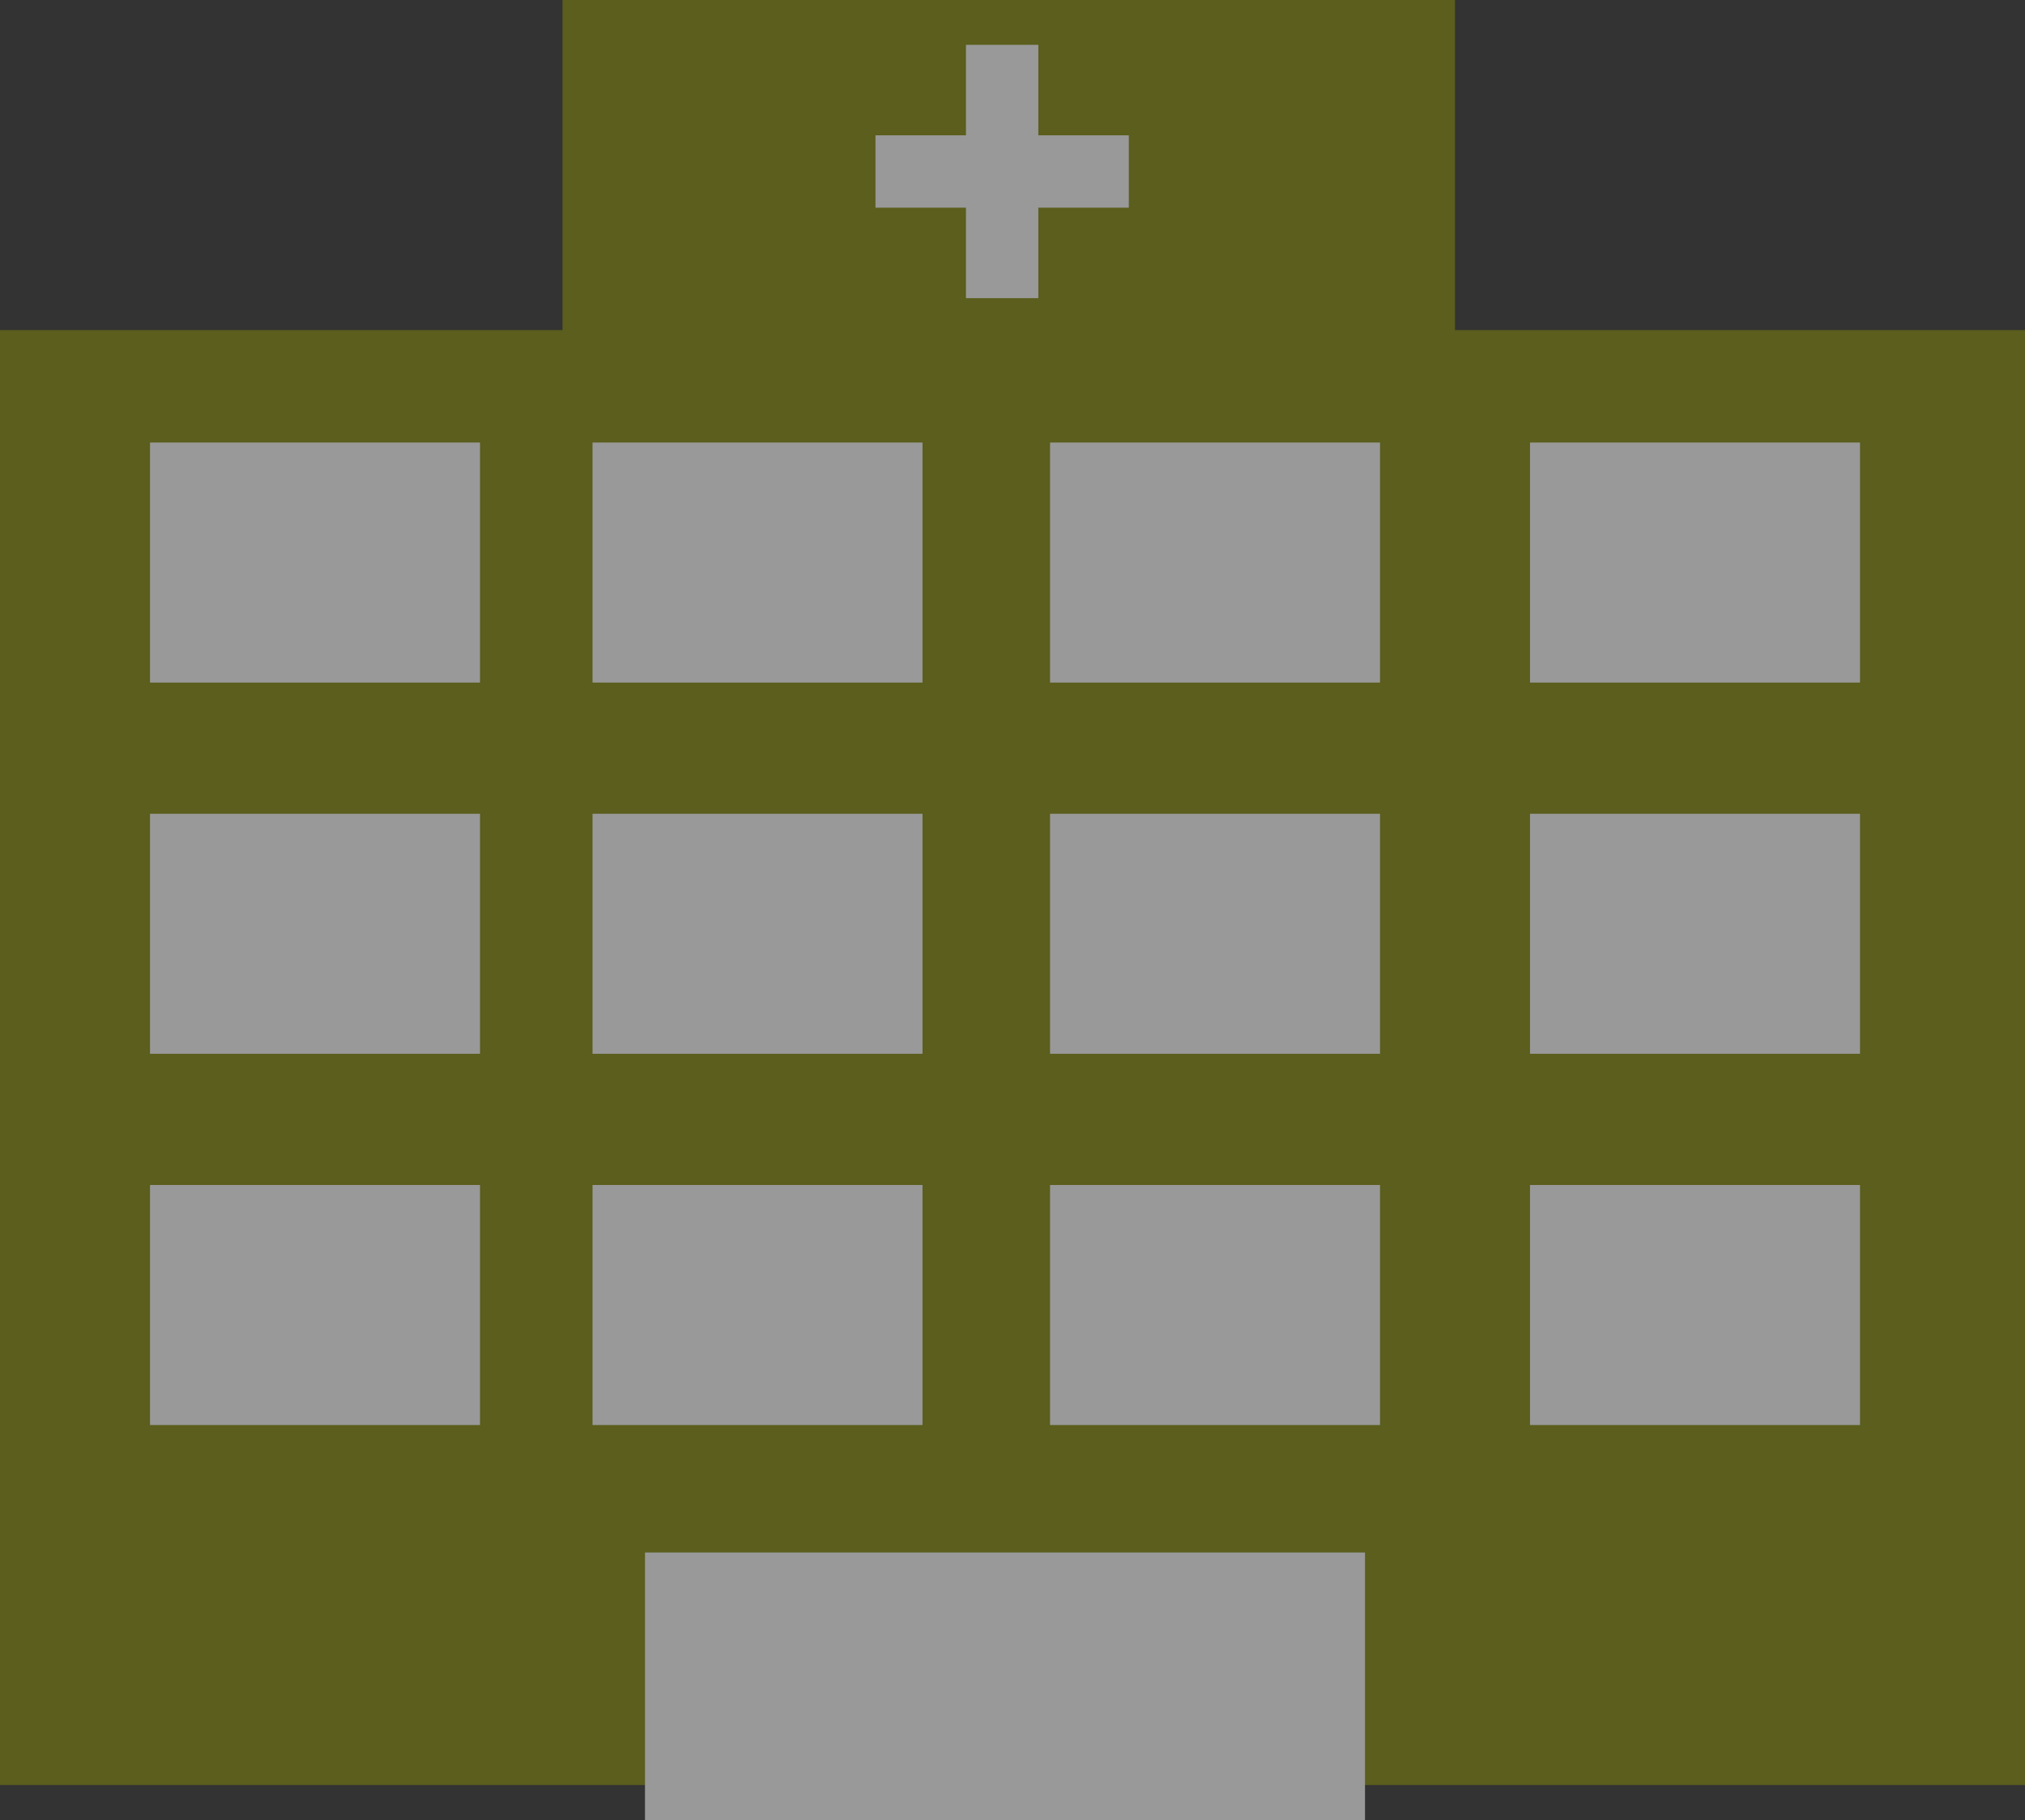
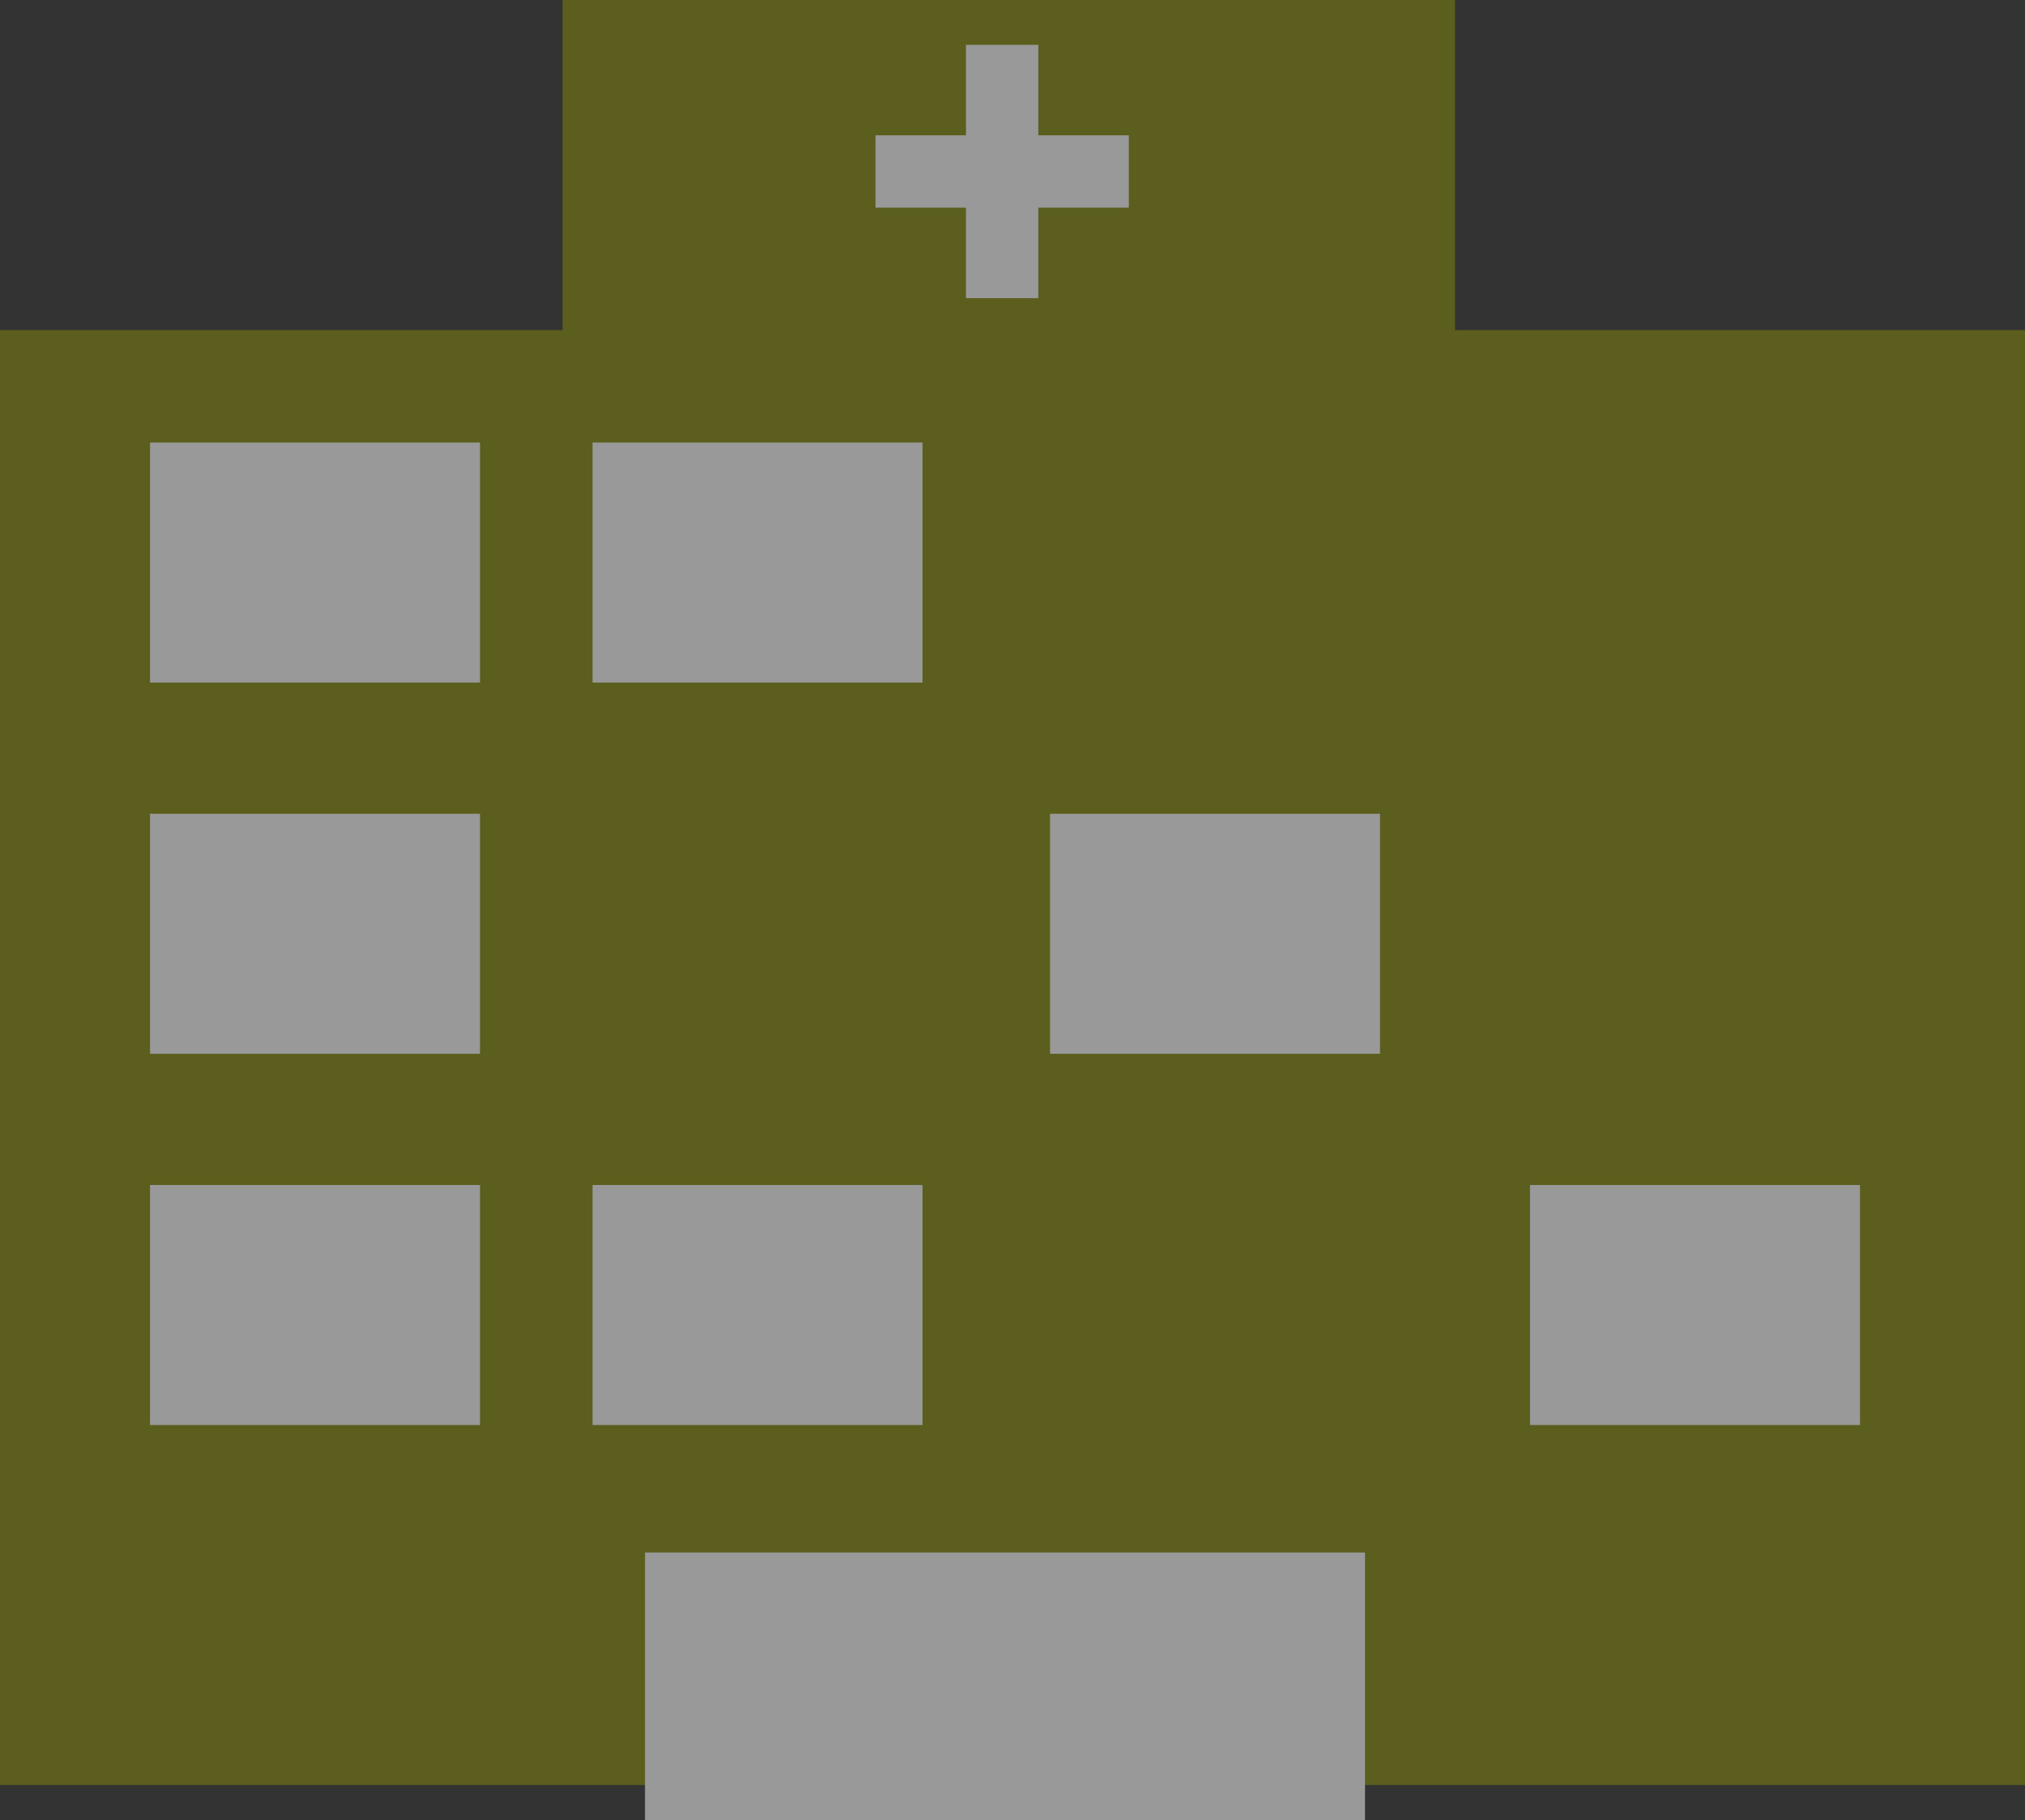
<svg xmlns="http://www.w3.org/2000/svg" version="1.1" width="93.798" height="84.31" id="svg9367">
  <rect width="100%" height="100%" fill="#333333" stroke="none" />
  <defs id="defs9369">
    <clipPath id="clipPath8002">
      <path d="m 508.962,734 77.038,0 0,-69.448 -77.038,0 0,69.448 z" id="path8004" />
    </clipPath>
  </defs>
  <g transform="translate(92.613,-130.207)" id="layer1">
    <g transform="matrix(1.25,0,0,-1.25,-730.066,1046.457)" id="g7998">
      <g id="g8000" />
      <g id="g8006">
        <g clip-path="url(#clipPath8002)" id="g8008" style="opacity:0.5">
          <path d="m 585,666.852 -75.038,0 0,53.915 75.038,0 0,-53.915 z" id="path8010" style="fill:#838906;fill-opacity:1;fill-rule:nonzero;stroke:none" />
          <path d="m 527.75,707.705 -12.229,0 0,8.896 12.229,0 0,-8.896 z" id="path8012" style="fill:#ffffff;fill-opacity:1;fill-rule:nonzero;stroke:none" />
          <path d="m 527.75,693.949 -12.229,0 0,8.895 12.229,0 0,-8.895 z" id="path8014" style="fill:#ffffff;fill-opacity:1;fill-rule:nonzero;stroke:none" />
          <path d="m 527.75,680.192 -12.229,0 0,8.895 12.229,0 0,-8.895 z" id="path8016" style="fill:#ffffff;fill-opacity:1;fill-rule:nonzero;stroke:none" />
          <path d="m 544.147,707.705 -12.228,0 0,8.896 12.228,0 0,-8.896 z" id="path8018" style="fill:#ffffff;fill-opacity:1;fill-rule:nonzero;stroke:none" />
-           <path d="m 544.147,693.949 -12.228,0 0,8.895 12.228,0 0,-8.895 z" id="path8020" style="fill:#ffffff;fill-opacity:1;fill-rule:nonzero;stroke:none" />
          <path d="m 544.147,680.192 -12.228,0 0,8.895 12.228,0 0,-8.895 z" id="path8022" style="fill:#ffffff;fill-opacity:1;fill-rule:nonzero;stroke:none" />
-           <path d="m 561.101,707.705 -12.228,0 0,8.896 12.228,0 0,-8.896 z" id="path8024" style="fill:#ffffff;fill-opacity:1;fill-rule:nonzero;stroke:none" />
          <path d="m 561.101,693.949 -12.228,0 0,8.895 12.228,0 0,-8.895 z" id="path8026" style="fill:#ffffff;fill-opacity:1;fill-rule:nonzero;stroke:none" />
-           <path d="m 561.101,680.192 -12.228,0 0,8.895 12.228,0 0,-8.895 z" id="path8028" style="fill:#ffffff;fill-opacity:1;fill-rule:nonzero;stroke:none" />
-           <path d="m 578.887,707.705 -12.229,0 0,8.896 12.229,0 0,-8.896 z" id="path8030" style="fill:#ffffff;fill-opacity:1;fill-rule:nonzero;stroke:none" />
-           <path d="m 578.887,693.949 -12.229,0 0,8.895 12.229,0 0,-8.895 z" id="path8032" style="fill:#ffffff;fill-opacity:1;fill-rule:nonzero;stroke:none" />
          <path d="m 578.887,680.192 -12.229,0 0,8.895 12.229,0 0,-8.895 z" id="path8034" style="fill:#ffffff;fill-opacity:1;fill-rule:nonzero;stroke:none" />
          <path d="m 560.544,665.552 -26.681,0 0,9.917 26.681,0 0,-9.917 z" id="path8036" style="fill:#ffffff;fill-opacity:1;fill-rule:nonzero;stroke:none" />
          <path d="m 563.879,718.827 -33.072,0 0,14.173 33.072,0 0,-14.173 z" id="path8038" style="fill:#838906;fill-opacity:1;fill-rule:nonzero;stroke:none" />
          <path d="m 545.757,721.951 2.682,0 0,9.388 -2.682,0 0,-9.388 z" id="path8040" style="fill:#ffffff;fill-opacity:1;fill-rule:nonzero;stroke:none" />
          <path d="m 551.792,727.986 -9.388,0 0,-2.682 9.388,0 0,2.682 z" id="path8042" style="fill:#ffffff;fill-opacity:1;fill-rule:nonzero;stroke:none" />
        </g>
      </g>
    </g>
  </g>
</svg>